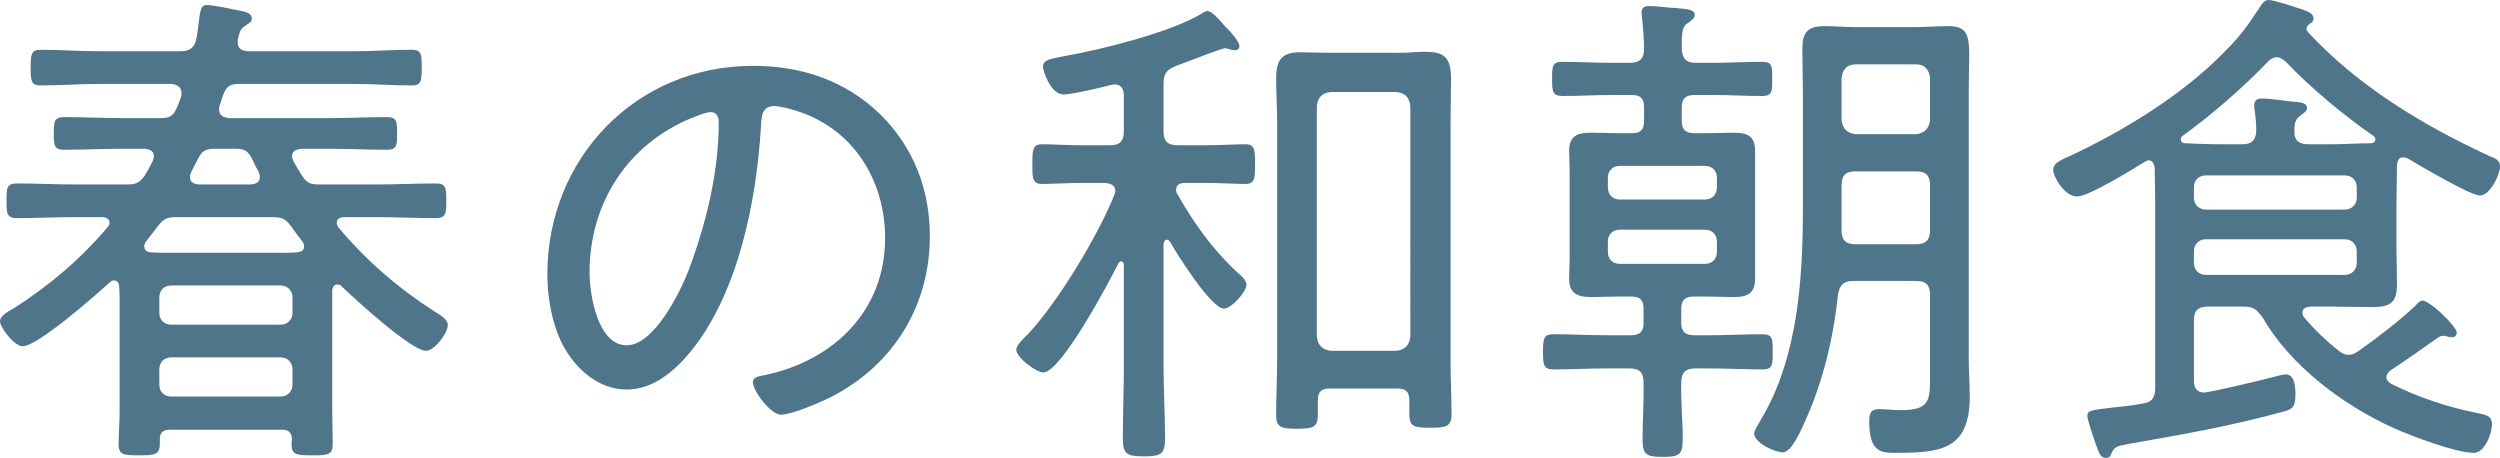
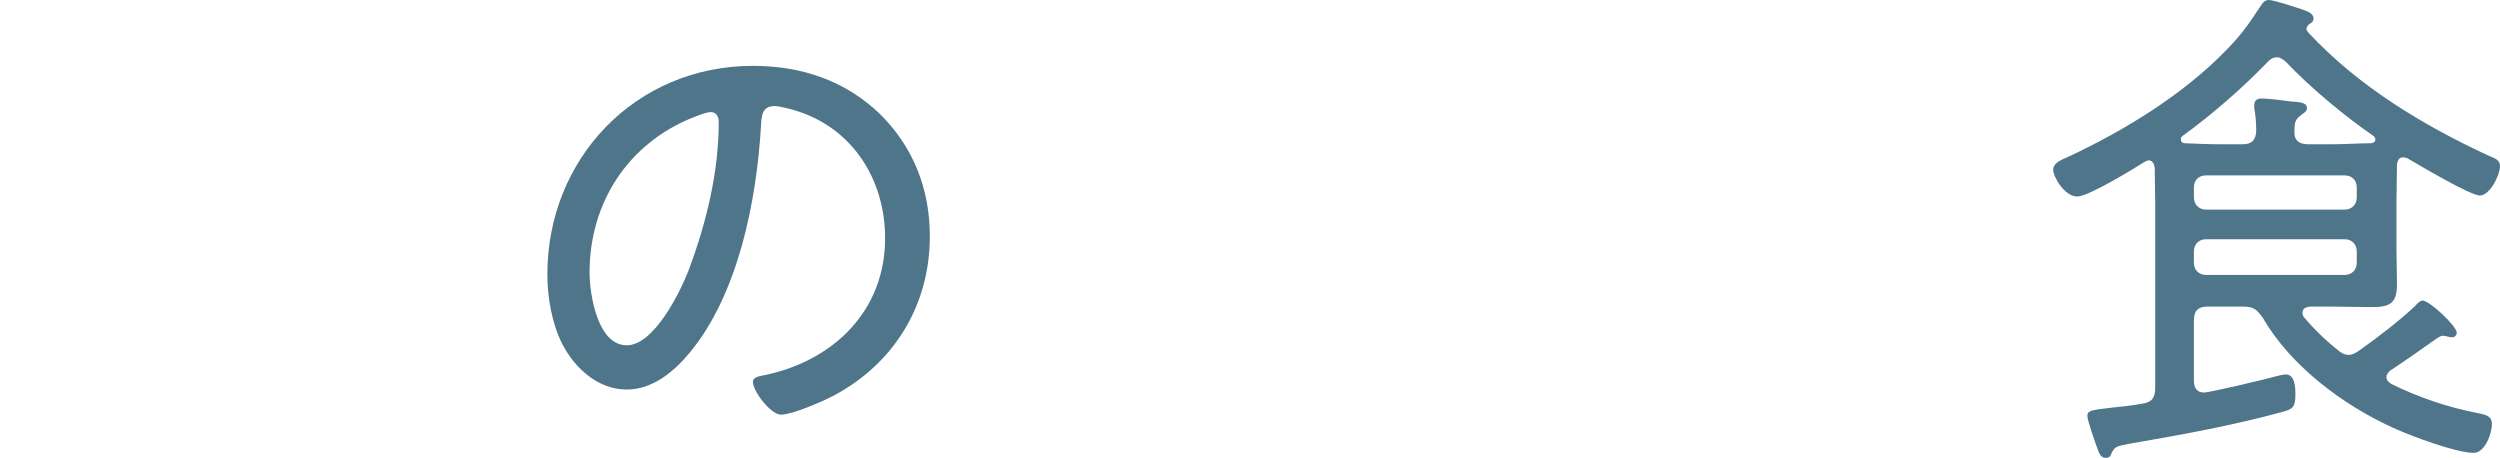
<svg xmlns="http://www.w3.org/2000/svg" id="_レイヤー_2" viewBox="0 0 139.272 25.508">
  <defs>
    <style>.cls-1{fill:#4f758b;stroke-width:0px;}</style>
  </defs>
  <g id="_レイヤー_1-2">
-     <path class="cls-1" d="m16.8,8.288c-.28.028-.532.112-.532.42,0,.112.056.196.084.28.14.252.28.504.448.756.28.448.476.532.98.532h3.22c1.092,0,2.184-.056,3.276-.056.56,0,.588.224.588.952s-.028.98-.588.98c-1.092,0-2.184-.056-3.276-.056h-1.82c-.224,0-.42.084-.42.308,0,.112.028.168.084.252,1.54,1.848,3.36,3.416,5.376,4.704.336.224.728.42.728.756,0,.448-.756,1.428-1.204,1.428-.84,0-4.004-2.912-4.704-3.584-.056-.084-.14-.112-.252-.112-.168,0-.252.14-.28.308v6.748c0,.616.028,1.232.028,1.848,0,.588-.28.616-1.12.616-.896,0-1.176-.028-1.176-.616,0-.112.028-.196.028-.28-.028-.364-.168-.532-.56-.532h-6.244c-.392,0-.56.168-.56.532v.252c0,.588-.252.644-1.148.644-.868,0-1.148-.028-1.148-.616,0-.616.056-1.232.056-1.848v-6.076c0-.308,0-.588-.028-.868,0-.168-.084-.336-.28-.336-.112,0-.168.028-.252.112-.728.672-4.004,3.556-4.844,3.556-.448,0-1.26-1.036-1.26-1.4,0-.308.532-.588.784-.728,1.932-1.232,3.724-2.744,5.208-4.508.056-.056.112-.14.112-.252,0-.224-.224-.308-.42-.308h-1.484c-1.064,0-2.156.056-3.248.056-.588,0-.588-.28-.588-.98s0-.952.588-.952c1.092,0,2.184.056,3.248.056h2.884c.476,0,.7-.084.98-.504.168-.252.308-.532.448-.812.028-.084.056-.14.056-.252,0-.308-.224-.392-.504-.42h-1.26c-1.064,0-2.128.056-3.22.056-.56,0-.588-.224-.588-.896,0-.7.028-.924.588-.924,1.092,0,2.156.056,3.22.056h2.156c.476,0,.7-.112.896-.588.084-.196.168-.392.224-.588.028-.056.028-.168.028-.224,0-.364-.28-.476-.588-.504h-4.004c-1.092,0-2.156.084-3.248.084-.532,0-.56-.252-.56-.98,0-.756.028-1.008.56-1.008,1.092,0,2.156.084,3.248.084h4.508c.532,0,.812-.168.924-.728.056-.336.112-.728.14-1.008.084-.756.196-.84.448-.84.336,0,1.4.224,1.792.308.28.056.7.112.7.448,0,.14-.084.224-.196.28-.42.28-.448.308-.588.896v.168c0,.336.252.448.56.476h5.88c1.092,0,2.156-.084,3.248-.084.56,0,.56.252.56,1.008,0,.756-.028.98-.56.98-1.092,0-2.156-.084-3.248-.084h-6.384c-.476,0-.7.14-.868.616-.084.196-.14.448-.196.588-.028.056-.028.14-.028.224,0,.336.252.448.56.476h5.544c1.092,0,2.156-.056,3.248-.056.56,0,.56.252.56.924,0,.644,0,.896-.56.896-1.092,0-2.156-.056-3.248-.056h-1.512Zm-8.764,5.432c0,.308.28.336.392.336.336.028.672.028,1.008.028h6.272c.28,0,.56,0,.84-.028.224-.028.392-.084.392-.336,0-.112-.028-.168-.084-.252-.224-.28-.448-.588-.644-.868-.308-.42-.532-.504-1.036-.504h-5.348c-.532,0-.7.084-1.036.504-.224.308-.448.588-.672.868-.056.084-.084.168-.084.252Zm7.588,4.368c.392,0,.672-.28.672-.672v-.84c0-.392-.28-.672-.672-.672h-6.076c-.42,0-.672.28-.672.672v.84c0,.392.252.672.672.672h6.076Zm-6.748,3.332c0,.392.252.672.672.672h6.076c.392,0,.672-.28.672-.672v-.84c0-.392-.28-.672-.672-.672h-6.076c-.42,0-.672.28-.672.672v.84Zm1.708-11.564c0,.308.224.392.476.42h2.912c.28-.028.504-.112.504-.42,0-.084-.028-.196-.056-.252-.14-.252-.252-.476-.364-.728-.224-.448-.42-.588-.924-.588h-1.176c-.504,0-.7.112-.924.56-.14.252-.252.504-.392.756-.028.084-.056.168-.056.252Z" />
    <path class="cls-1" d="m49.056,6.384c1.848,1.848,2.744,4.172,2.744,6.776,0,3.836-1.988,7.112-5.404,8.904-.588.308-2.268,1.036-2.884,1.036-.588,0-1.568-1.316-1.568-1.82,0-.308.448-.336.7-.392,3.808-.812,6.664-3.584,6.664-7.616,0-3.248-1.792-6.132-4.984-7.112-.252-.084-.924-.252-1.176-.252-.728,0-.728.616-.756,1.148-.252,4.144-1.26,9.324-3.976,12.6-.868,1.036-2.044,2.044-3.5,2.044-1.596,0-2.884-1.176-3.584-2.52-.588-1.148-.84-2.632-.84-3.892,0-6.468,4.928-11.62,11.452-11.62,2.688,0,5.152.812,7.112,2.716Zm-10.472.168c-3.612,1.456-5.74,4.76-5.74,8.624,0,1.232.448,4.06,2.072,4.06,1.512,0,2.968-2.94,3.444-4.172,1.008-2.688,1.68-5.516,1.68-8.26,0-.308-.14-.56-.448-.56-.252,0-.784.224-1.008.308Z" />
-     <path class="cls-1" d="m65.016,13.356c-.14,0-.168.112-.196.224v6.86c0,1.316.084,2.632.084,3.948,0,.896-.196,1.036-1.176,1.036s-1.176-.14-1.176-1.008c0-1.316.056-2.66.056-3.976v-5.684c0-.14-.084-.196-.14-.196-.084,0-.14.056-.168.112-.476.98-3.192,6.076-4.172,6.076-.42,0-1.512-.84-1.512-1.26,0-.28.448-.672.644-.868,1.68-1.792,3.892-5.46,4.816-7.756.028-.084.056-.14.056-.224,0-.336-.28-.42-.56-.448h-1.344c-.728,0-1.652.056-2.184.056-.56,0-.532-.392-.532-1.12s0-1.092.532-1.092c.56,0,1.372.056,2.184.056h1.624c.532,0,.756-.224.756-.784v-1.988c0-.336-.14-.616-.504-.616-.084,0-.14.028-.196.028-.532.14-2.212.532-2.66.532-.728,0-1.148-1.344-1.148-1.54,0-.392.42-.448,1.148-.588,2.072-.364,5.936-1.316,7.7-2.38.112-.084.224-.14.336-.14.224,0,.644.476.924.812l.168.168c.196.196.672.728.672.98,0,.112-.084.224-.252.224-.084,0-.224-.028-.308-.056-.056-.028-.168-.056-.252-.056-.056,0-.812.252-1.512.532-.532.196-1.036.392-1.204.448-.532.224-.7.42-.7,1.008v2.632c0,.56.224.784.784.784h1.596c.812,0,1.624-.056,2.184-.056.532,0,.532.364.532,1.092,0,.784,0,1.12-.532,1.12-.532,0-1.456-.056-2.184-.056h-1.204c-.252,0-.476.084-.476.392,0,.112.028.168.084.252.924,1.624,1.96,3.08,3.36,4.368.168.14.476.42.476.644,0,.42-.84,1.344-1.26,1.344-.7,0-2.632-3.052-2.996-3.724-.056-.056-.084-.112-.168-.112Zm13.496,8.932c0-.448-.196-.644-.644-.644h-3.808c-.448,0-.644.196-.644.644v.784c0,.728-.224.812-1.176.812-.896,0-1.148-.084-1.148-.784,0-1.036.056-2.044.056-3.052V6.832c0-.812-.056-1.596-.056-2.408,0-1.008.224-1.512,1.344-1.512.532,0,1.036.028,1.568.028h3.948c.56,0,1.008-.056,1.4-.056,1.008,0,1.484.224,1.484,1.484,0,.84-.028,1.652-.028,2.464v13.188c0,1.008.056,2.016.056,3.052,0,.7-.308.756-1.176.756-1.008,0-1.176-.084-1.176-.84v-.7Zm-.728-2.744c.476-.056.728-.308.784-.784V5.908c-.056-.504-.308-.728-.784-.784h-3.64c-.476.056-.728.28-.784.784v12.852c.056.476.308.728.784.784h3.64Z" />
-     <path class="cls-1" d="m94.472,3.5h.952c.896,0,1.82-.056,2.744-.056.588,0,.56.28.56.952,0,.644.028.952-.56.952-.924,0-1.82-.056-2.744-.056h-1.036c-.476,0-.7.196-.7.672v.784c0,.476.224.672.7.672h.644c.504,0,1.036-.028,1.54-.028.756,0,1.204.168,1.204,1.036v7.084c0,.812-.42,1.036-1.148,1.036-.532,0-1.064-.028-1.596-.028h-.672c-.476,0-.7.196-.7.672v.812c0,.448.224.672.7.672h.868c.98,0,1.96-.056,2.94-.056.588,0,.588.252.588.98,0,.7,0,.98-.56.98-1.008,0-1.988-.056-2.968-.056h-.784c-.532,0-.784.224-.784.784-.028,1.036.084,2.1.084,3.164,0,.868-.196.98-1.12.98-.896,0-1.12-.112-1.12-.98,0-1.064.084-2.128.056-3.164,0-.56-.224-.784-.784-.784h-1.288c-.98,0-1.96.056-2.94.056-.56,0-.588-.252-.588-.98s.028-.98.588-.98c.98,0,1.96.056,2.94.056h1.4c.476,0,.672-.224.672-.672v-.812c0-.476-.196-.672-.672-.672h-.7c-.504,0-1.036.028-1.568.028-.728,0-1.204-.196-1.204-1.008,0-.392.028-.784.028-1.148v-4.844c0-.392-.028-.756-.028-1.148,0-.812.448-1.008,1.176-1.008.532,0,1.064.028,1.596.028h.728c.476,0,.672-.196.672-.672v-.784c0-.476-.196-.672-.672-.672h-1.12c-.924,0-1.82.056-2.744.056-.56,0-.588-.252-.588-.952,0-.756.028-.952.588-.952.924,0,1.82.056,2.744.056h1.008c.56,0,.784-.252.784-.784,0-.588-.056-1.176-.112-1.764,0-.084-.028-.168-.028-.252,0-.308.196-.364.448-.364.28,0,.784.056,1.064.084.14,0,.28.028.42.028.616.056,1.036.084,1.036.392,0,.196-.252.336-.392.448-.336.196-.336.56-.336,1.484.056.532.28.728.784.728Zm1.176,6.412c0-.392-.252-.672-.672-.672h-4.732c-.42,0-.672.28-.672.672v.504c0,.42.252.7.672.7h4.732c.42,0,.672-.28.672-.7v-.504Zm-5.404,2.884c-.42,0-.672.28-.672.672v.56c0,.392.252.672.672.672h4.732c.42,0,.672-.28.672-.672v-.56c0-.392-.252-.672-.672-.672h-4.732Zm10.304,10.696c-.196.42-.728,1.708-1.232,1.708-.448,0-1.596-.532-1.596-1.064,0-.168.308-.616.392-.784,2.044-3.416,2.324-7.812,2.324-11.704v-6.496c0-.812-.028-1.652-.028-2.464,0-.896.308-1.232,1.232-1.232.588,0,1.204.056,1.82.056h3.192c.616,0,1.232-.056,1.848-.056,1.036,0,1.204.392,1.204,1.68,0,.532-.028,1.176-.028,2.016v14.756c0,.728.056,1.456.056,2.184,0,2.968-1.624,3.136-4.144,3.136-.812,0-1.456-.056-1.456-1.764,0-.476.112-.672.56-.672.364,0,.784.056,1.204.056,1.68,0,1.624-.588,1.624-2.072v-4.34c0-.56-.224-.784-.784-.784h-3.472c-.56,0-.756.196-.868.728-.252,2.436-.84,4.9-1.848,7.112Zm6.972-19.152c-.056-.476-.308-.756-.784-.756h-3.36c-.476,0-.728.28-.784.756v2.352c.056.476.308.728.784.784h3.36c.476-.056.728-.308.784-.784v-2.352Zm-4.928,8.512c0,.532.252.756.756.756h3.388c.56,0,.784-.252.784-.784v-2.492c0-.56-.224-.784-.784-.784h-3.36c-.56,0-.784.224-.784.784v2.52Z" />
    <path class="cls-1" d="m128.688,17.08c-.196.028-.42.084-.42.336,0,.112.028.196.084.252.532.644,1.26,1.344,1.904,1.848.168.14.336.252.588.252.224,0,.392-.112.56-.224,1.036-.728,2.24-1.652,3.164-2.52.084-.112.252-.28.392-.28.392,0,1.904,1.428,1.904,1.792,0,.14-.112.252-.252.252-.084,0-.14,0-.224-.028-.084-.028-.196-.056-.28-.056-.14,0-.196.056-.308.112-.868.616-1.736,1.232-2.632,1.82-.084.084-.224.196-.224.364,0,.196.14.308.28.392,1.54.756,3.108,1.288,4.816,1.624.364.084.784.112.784.616s-.392,1.596-1.008,1.596c-1.008,0-3.528-.952-4.508-1.4-2.772-1.26-5.712-3.444-7.252-6.132-.364-.476-.504-.616-1.12-.616h-1.932c-.56,0-.784.224-.784.784v3.36c0,.336.14.644.56.644.308,0,3.388-.728,4.088-.924.112-.028.336-.084.476-.084.504,0,.532.728.532,1.12,0,.7-.168.812-.672.952-2.856.784-5.684,1.288-8.596,1.792-.728.14-.812.168-.98.532-.056.168-.14.252-.308.252-.28,0-.364-.224-.448-.448-.112-.28-.588-1.652-.588-1.876,0-.308.168-.336,1.372-.476.42-.056.98-.084,1.708-.224.532-.084.7-.336.7-.896v-10.248c0-.672-.028-1.344-.028-1.988-.028-.196-.112-.42-.336-.42-.084,0-.14.056-.224.084-.616.392-3.136,1.932-3.752,1.932-.728,0-1.344-1.12-1.344-1.484,0-.42.532-.588.896-.756,3.052-1.428,6.3-3.416,8.652-5.824.896-.896,1.288-1.456,1.988-2.52.112-.168.224-.364.476-.364.308,0,1.624.448,1.96.56.224.084.532.196.532.476,0,.14-.084.224-.196.28-.084.056-.196.168-.196.28,0,.084.028.112.084.196,2.772,2.996,6.384,5.18,10.08,6.888.336.14.616.224.616.588,0,.476-.56,1.624-1.12,1.624-.532,0-3.416-1.708-4.032-2.072-.084-.028-.168-.056-.252-.056-.224,0-.308.196-.336.392,0,.728-.028,1.456-.028,2.184v2.52c0,.644.028,1.316.028,1.96,0,1.092-.392,1.288-1.428,1.288-.728,0-1.456-.028-2.184-.028h-1.232Zm-1.848-13.888c-.224,0-.364.112-.504.252-1.4,1.456-3.108,2.94-4.732,4.116-.084.056-.112.112-.112.224,0,.084.056.196.252.196.616.028,1.26.056,1.876.056h1.316c.504,0,.728-.224.756-.728,0-.392-.028-.756-.084-1.148-.028-.084-.028-.196-.028-.28,0-.308.168-.392.448-.392.364,0,1.204.112,1.624.168.364.028.868.028.868.364,0,.196-.168.252-.364.42-.336.224-.336.532-.336.868-.028.532.28.728.756.728h1.372c.7,0,1.428-.056,2.156-.056.168-.028.224-.112.224-.196s-.028-.14-.084-.196c-1.596-1.092-3.584-2.744-4.9-4.144-.168-.14-.308-.252-.504-.252Zm3.78,8.484c.392,0,.672-.28.672-.672v-.56c0-.42-.28-.672-.672-.672h-7.728c-.392,0-.672.252-.672.672v.56c0,.392.28.672.672.672h7.728Zm-7.728,1.652c-.392,0-.672.28-.672.672v.644c0,.392.28.672.672.672h7.728c.392,0,.672-.28.672-.672v-.644c0-.392-.28-.672-.672-.672h-7.728Z" />
  </g>
</svg>